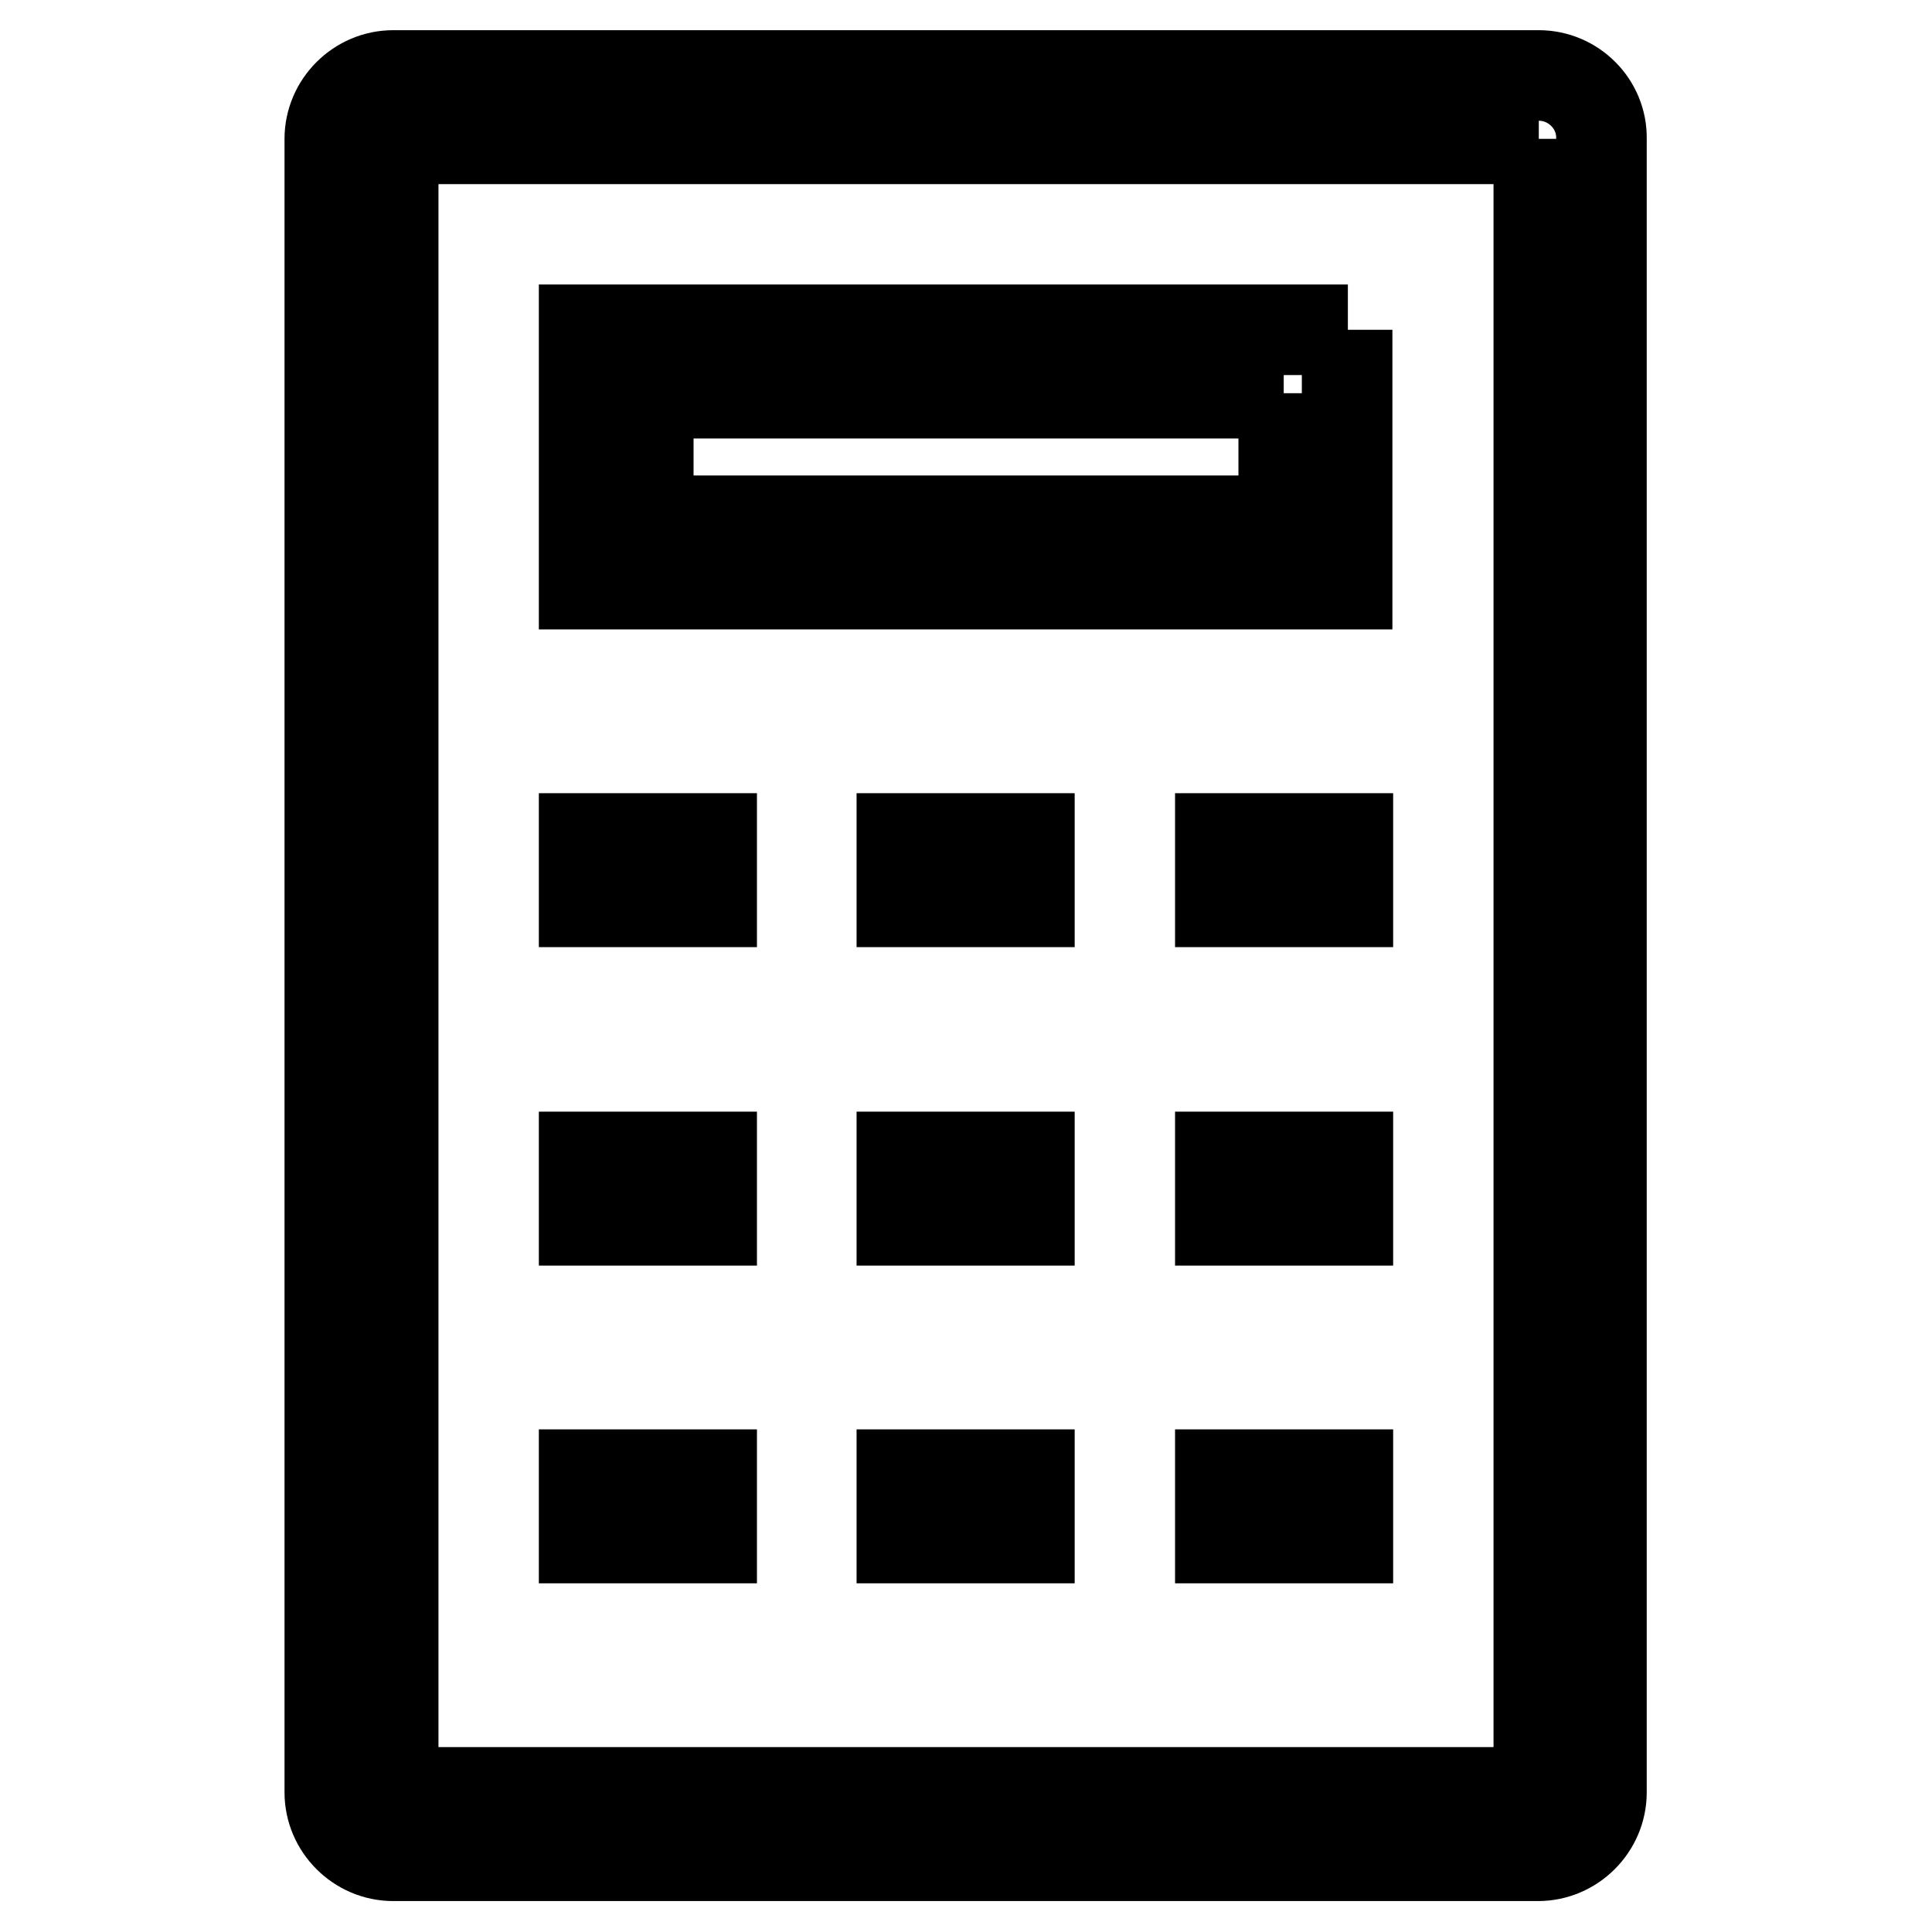
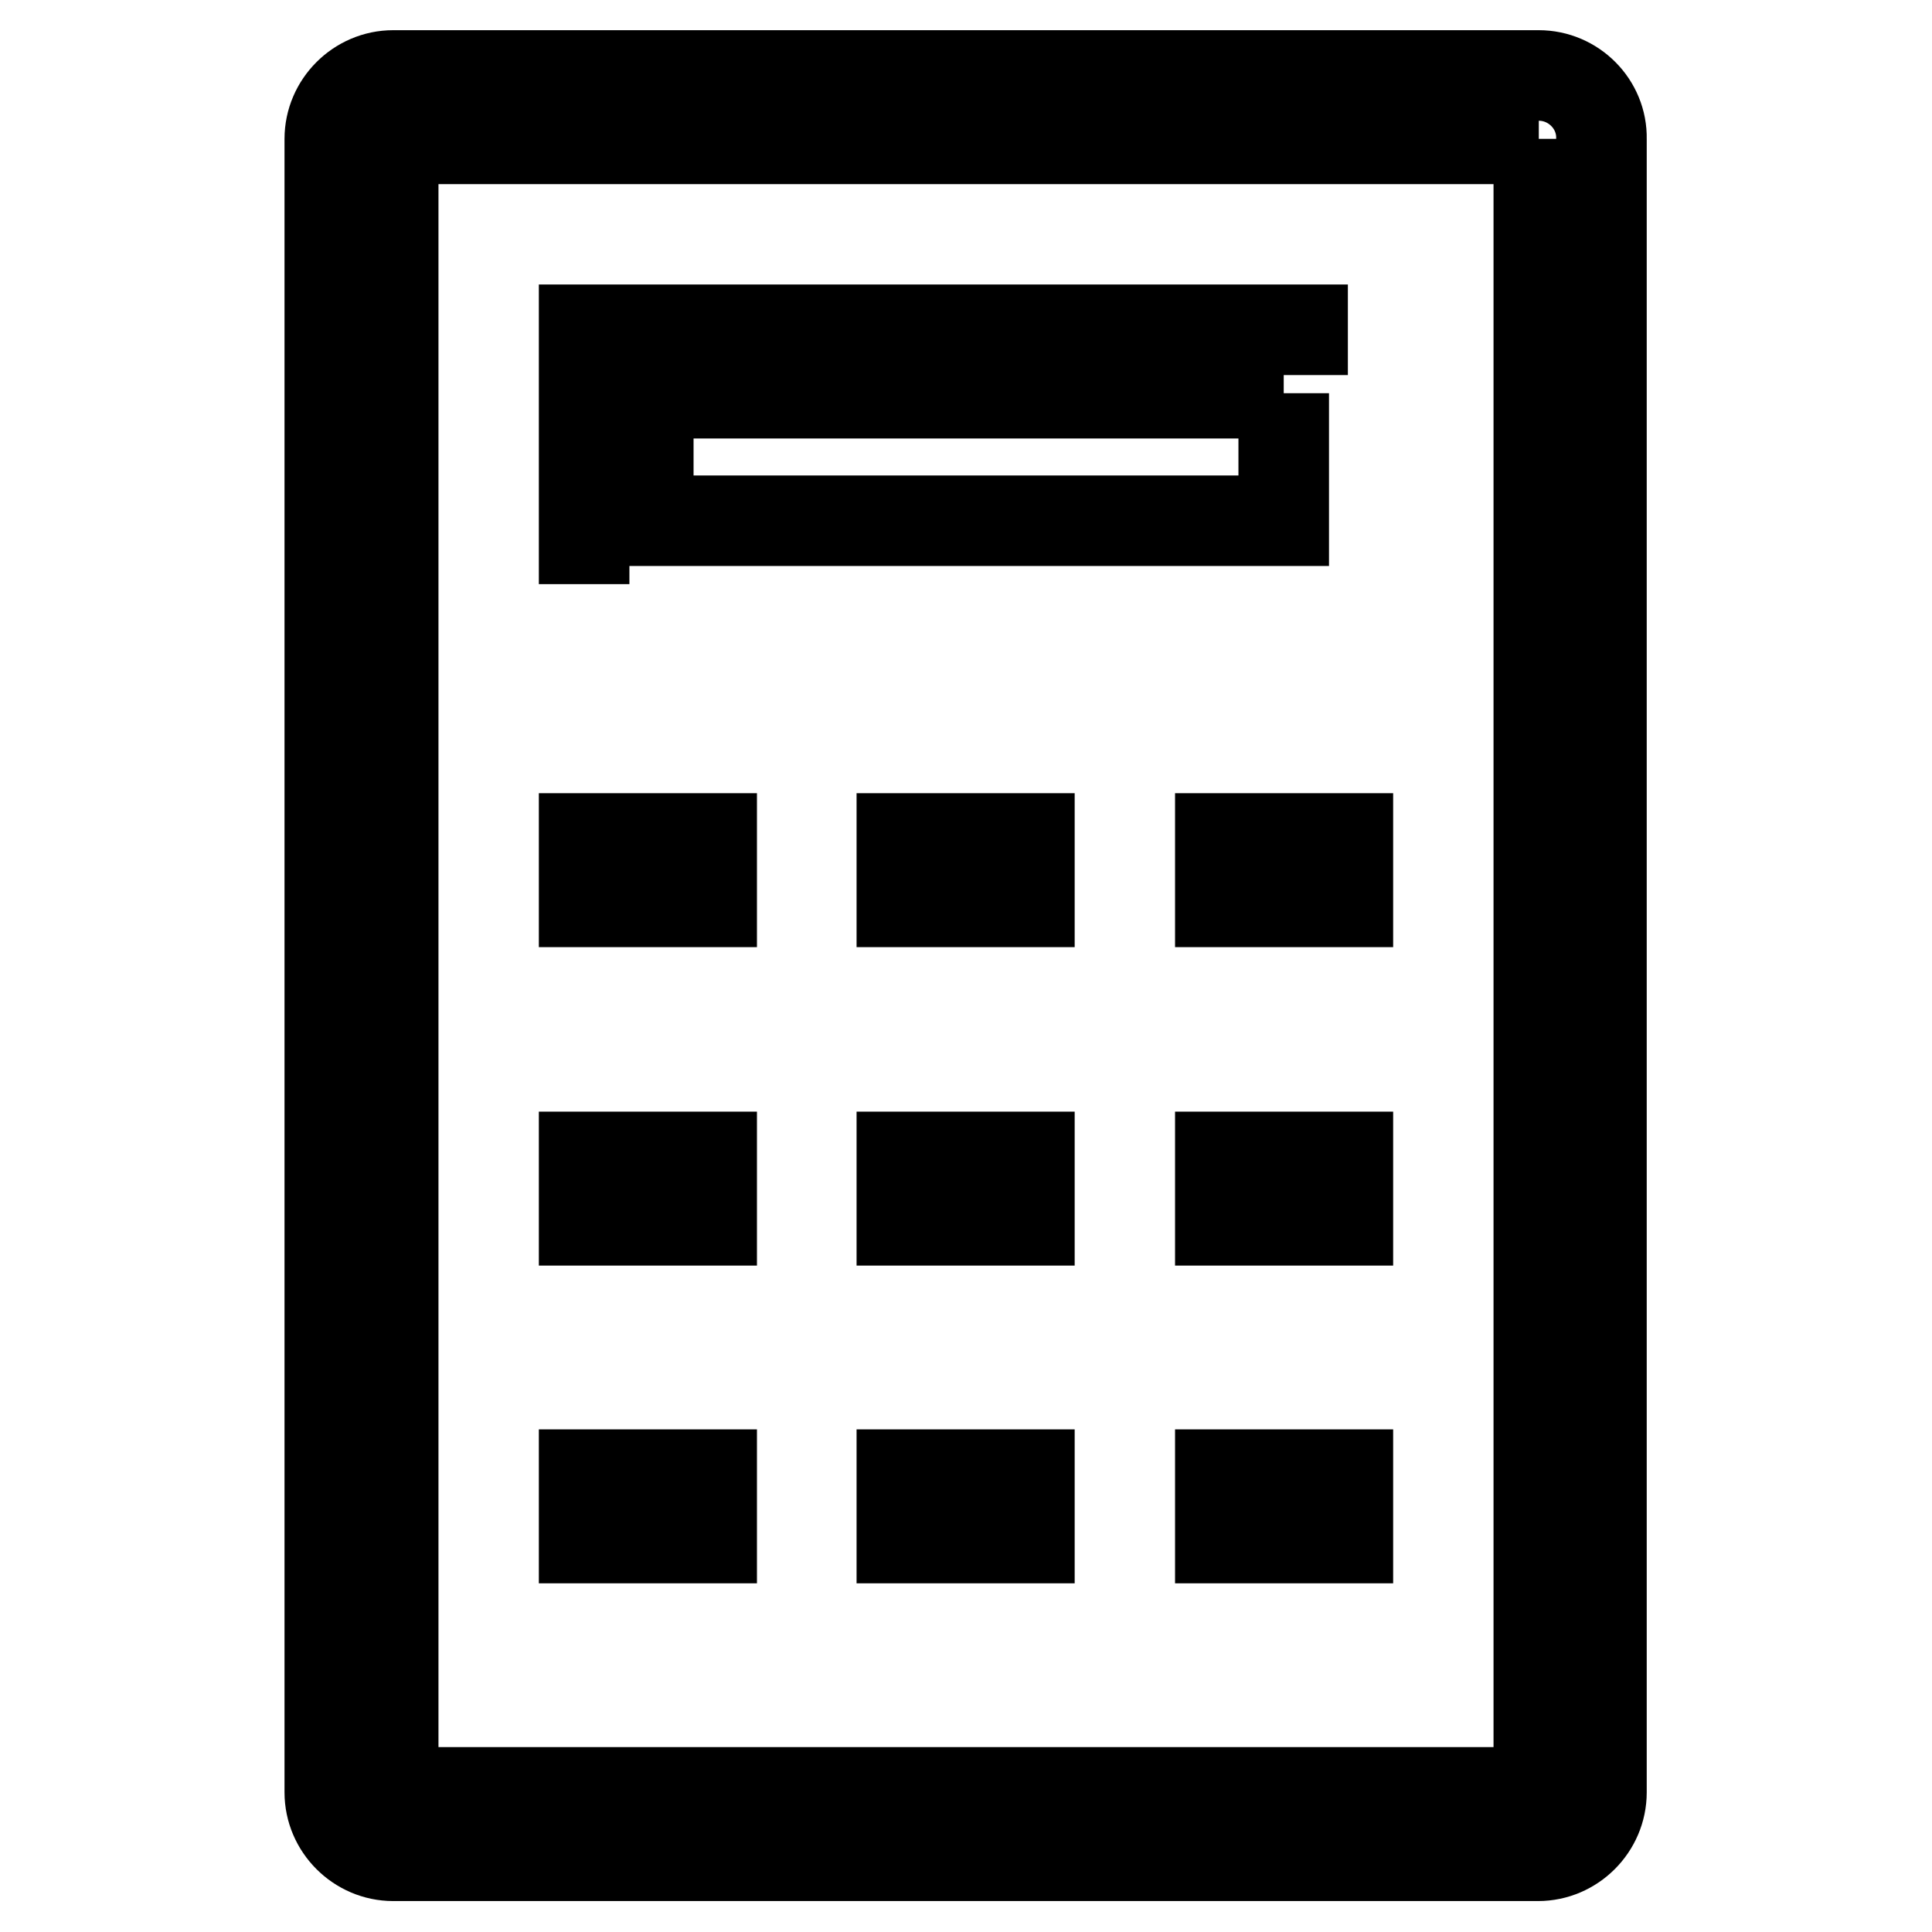
<svg xmlns="http://www.w3.org/2000/svg" version="1.1" x="0px" y="0px" viewBox="0 0 256 256" enable-background="new 0 0 256 256" xml:space="preserve">
  <g>
-     <path stroke-width="12" fill-opacity="0" stroke="#000000" d="M203.9,18.4v219.1H52.1V18.4H203.9 M203.9,10H52.1c-4.6,0-8.4,3.8-8.4,8.4v219.1c0,4.6,3.8,8.4,8.4,8.4 h151.7c4.6,0,8.4-3.8,8.4-8.4V18.4C212.3,13.8,208.5,10,203.9,10z M170.1,52.1V69H85.9V52.1H170.1 M178.6,43.7H77.4v33.7h101.1 V43.7z M94.3,111.1H77.4v8.4h16.9V111.1z M136.4,111.1h-16.9v8.4h16.9V111.1z M178.6,111.1h-16.9v8.4h16.9V111.1z M94.3,153.3H77.4 v8.4h16.9V153.3z M136.4,153.3h-16.9v8.4h16.9V153.3z M178.6,153.3h-16.9v8.4h16.9V153.3z M94.3,195.4H77.4v8.4h16.9V195.4z  M136.4,195.4h-16.9v8.4h16.9V195.4z M178.6,195.4h-16.9v8.4h16.9V195.4z" />
+     <path stroke-width="12" fill-opacity="0" stroke="#000000" d="M203.9,18.4v219.1H52.1V18.4H203.9 M203.9,10H52.1c-4.6,0-8.4,3.8-8.4,8.4v219.1c0,4.6,3.8,8.4,8.4,8.4 h151.7c4.6,0,8.4-3.8,8.4-8.4V18.4C212.3,13.8,208.5,10,203.9,10z M170.1,52.1V69H85.9V52.1H170.1 M178.6,43.7H77.4v33.7V43.7z M94.3,111.1H77.4v8.4h16.9V111.1z M136.4,111.1h-16.9v8.4h16.9V111.1z M178.6,111.1h-16.9v8.4h16.9V111.1z M94.3,153.3H77.4 v8.4h16.9V153.3z M136.4,153.3h-16.9v8.4h16.9V153.3z M178.6,153.3h-16.9v8.4h16.9V153.3z M94.3,195.4H77.4v8.4h16.9V195.4z  M136.4,195.4h-16.9v8.4h16.9V195.4z M178.6,195.4h-16.9v8.4h16.9V195.4z" />
  </g>
</svg>